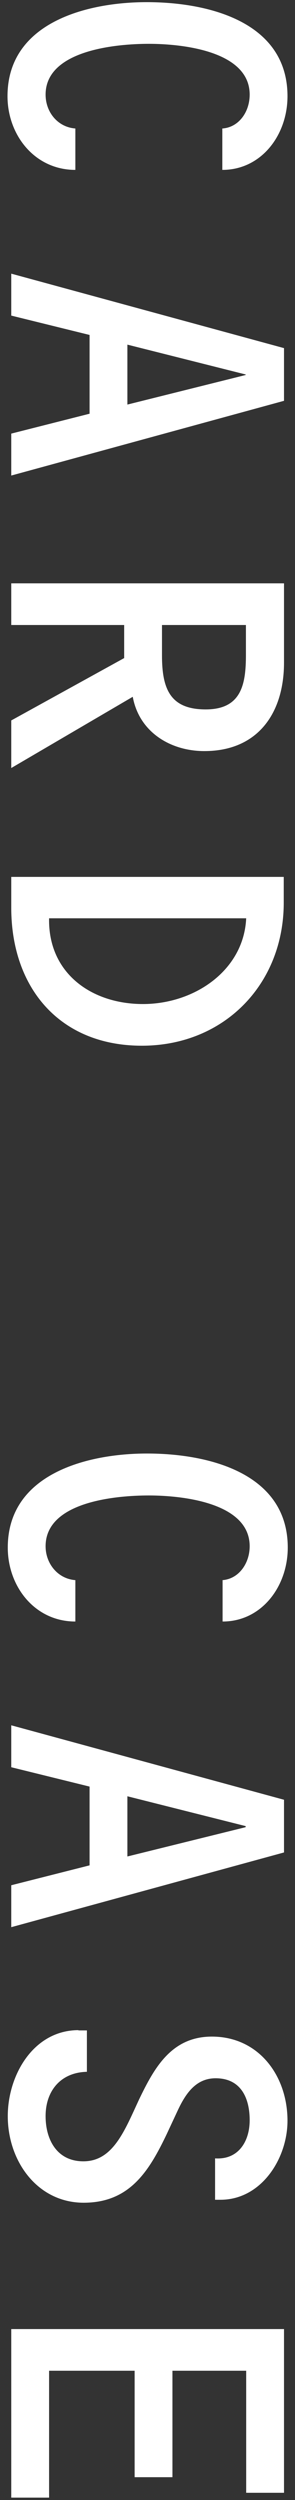
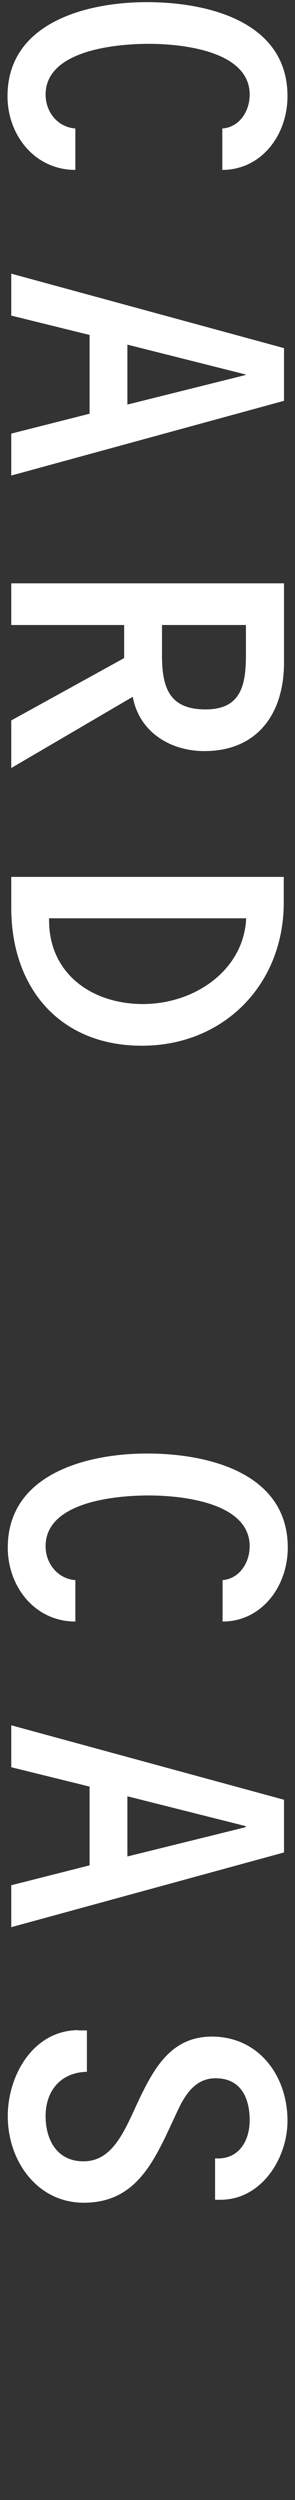
<svg xmlns="http://www.w3.org/2000/svg" id="_レイヤー_1" data-name="レイヤー 1" viewBox="0 0 11 93">
  <rect x="0" y="0" width="11" height="93" fill="#333333" stroke="none" />
  <defs>
    <style>
      .cls-1 {
        isolation: isolate;
      }

      .cls-2 {
        fill: #fff;
      }
    </style>
  </defs>
  <g id="Card_case" data-name="Card case" class="cls-1">
    <g class="cls-1">
      <path class="cls-2" d="M8.29,4.78c.61-.04,1.02-.61,1.02-1.26,0-1.64-2.56-1.89-3.76-1.89s-3.85.23-3.85,1.89c0,.65.45,1.21,1.11,1.26v1.54C1.29,6.32.28,5.02.28,3.58.28.83,3.25.08,5.47.08c2.34,0,5.25.75,5.25,3.5,0,1.44-.97,2.74-2.43,2.74v-1.54Z" />
      <path class="cls-2" d="M3.34,12.46l-2.92-.72v-1.56l10.17,2.77v1.96L.42,17.69v-1.56l2.92-.74v-2.94ZM9.16,13.96v-.03l-4.41-1.11v2.23l4.41-1.1Z" />
      <path class="cls-2" d="M.42,23.24v-1.54h10.17v2.95c0,1.86-.96,3.29-2.97,3.29-1.27,0-2.43-.71-2.67-2.02L.42,28.57v-1.77l4.21-2.32v-1.23H.42ZM6.04,24.38c0,1.24.3,2.01,1.63,2.01s1.5-.93,1.5-2.02v-1.12h-3.13v1.14Z" />
      <path class="cls-2" d="M10.58,32.62v.96c0,3.03-2.22,5.32-5.29,5.32S.42,36.74.42,33.77v-1.15h10.17ZM1.83,34.16c-.04,2.04,1.58,3.19,3.5,3.19s3.76-1.25,3.85-3.19H1.83Z" />
-       <path class="cls-2" d="M8.29,58.78c.61-.04,1.02-.62,1.02-1.26,0-1.64-2.56-1.89-3.76-1.89s-3.85.22-3.85,1.89c0,.64.45,1.21,1.11,1.26v1.54c-1.51,0-2.52-1.3-2.52-2.75,0-2.75,2.97-3.5,5.19-3.5,2.34,0,5.25.75,5.25,3.5,0,1.44-.97,2.75-2.43,2.75v-1.54Z" />
+       <path class="cls-2" d="M8.29,58.78c.61-.04,1.02-.62,1.02-1.26,0-1.64-2.56-1.89-3.76-1.89s-3.85.22-3.85,1.89c0,.64.45,1.21,1.11,1.26v1.54c-1.51,0-2.52-1.3-2.52-2.75,0-2.75,2.97-3.5,5.19-3.5,2.34,0,5.25.75,5.25,3.5,0,1.44-.97,2.75-2.43,2.75v-1.54" />
      <path class="cls-2" d="M3.34,66.46l-2.92-.72v-1.56l10.17,2.77v1.96l-10.17,2.78v-1.56l2.92-.74v-2.94ZM9.16,67.96v-.03l-4.41-1.11v2.24l4.41-1.09Z" />
      <path class="cls-2" d="M2.92,75.53h.32v1.54c-.96.02-1.54.69-1.54,1.65,0,.87.42,1.68,1.41,1.68,1.11,0,1.54-1.15,2.08-2.31.56-1.16,1.2-2.33,2.71-2.33,1.75,0,2.82,1.46,2.82,3.13,0,1.4-.97,2.94-2.5,2.94h-.2v-1.54c.86.06,1.29-.62,1.29-1.42s-.31-1.56-1.27-1.56c-.74,0-1.12.58-1.4,1.17l-.42.9c-.66,1.38-1.38,2.56-3.1,2.56s-2.83-1.54-2.83-3.22c0-1.53.96-3.2,2.64-3.2Z" />
-       <path class="cls-2" d="M6.43,88.19v3.96h-1.41v-3.96H1.83v4.72H.42v-6.27h10.17v6.09h-1.41v-4.54h-2.75Z" />
    </g>
  </g>
</svg>